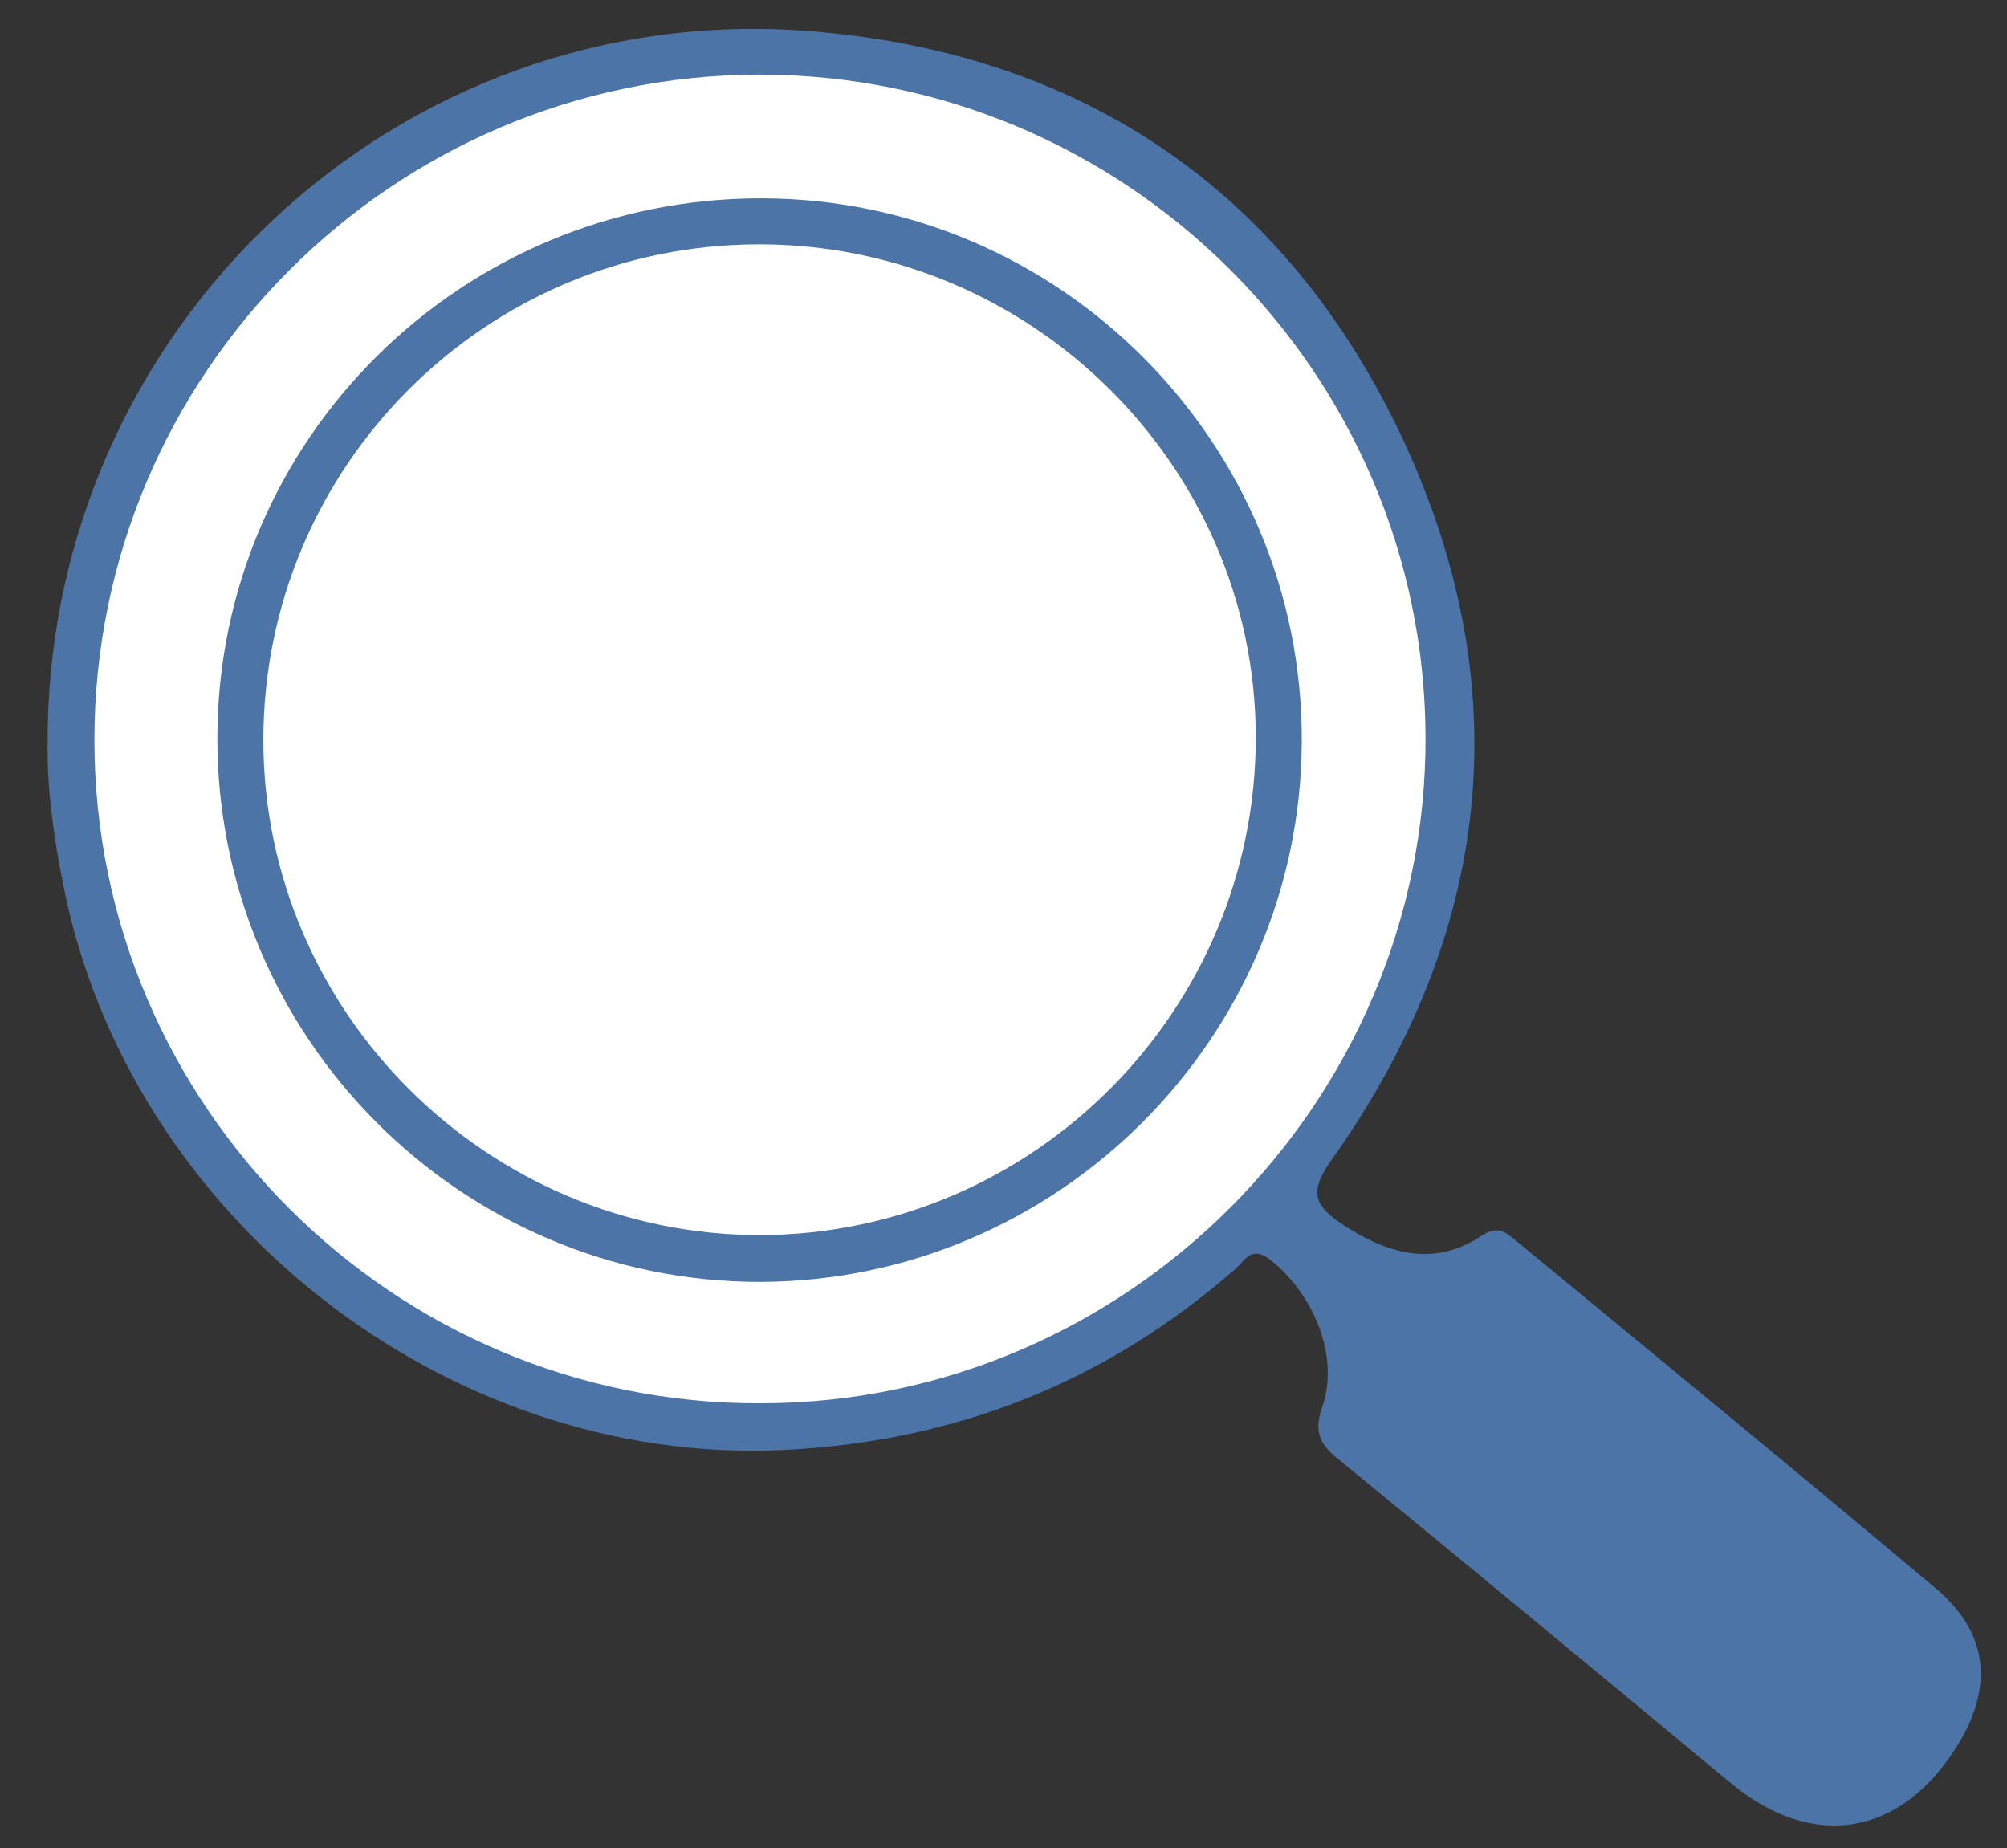
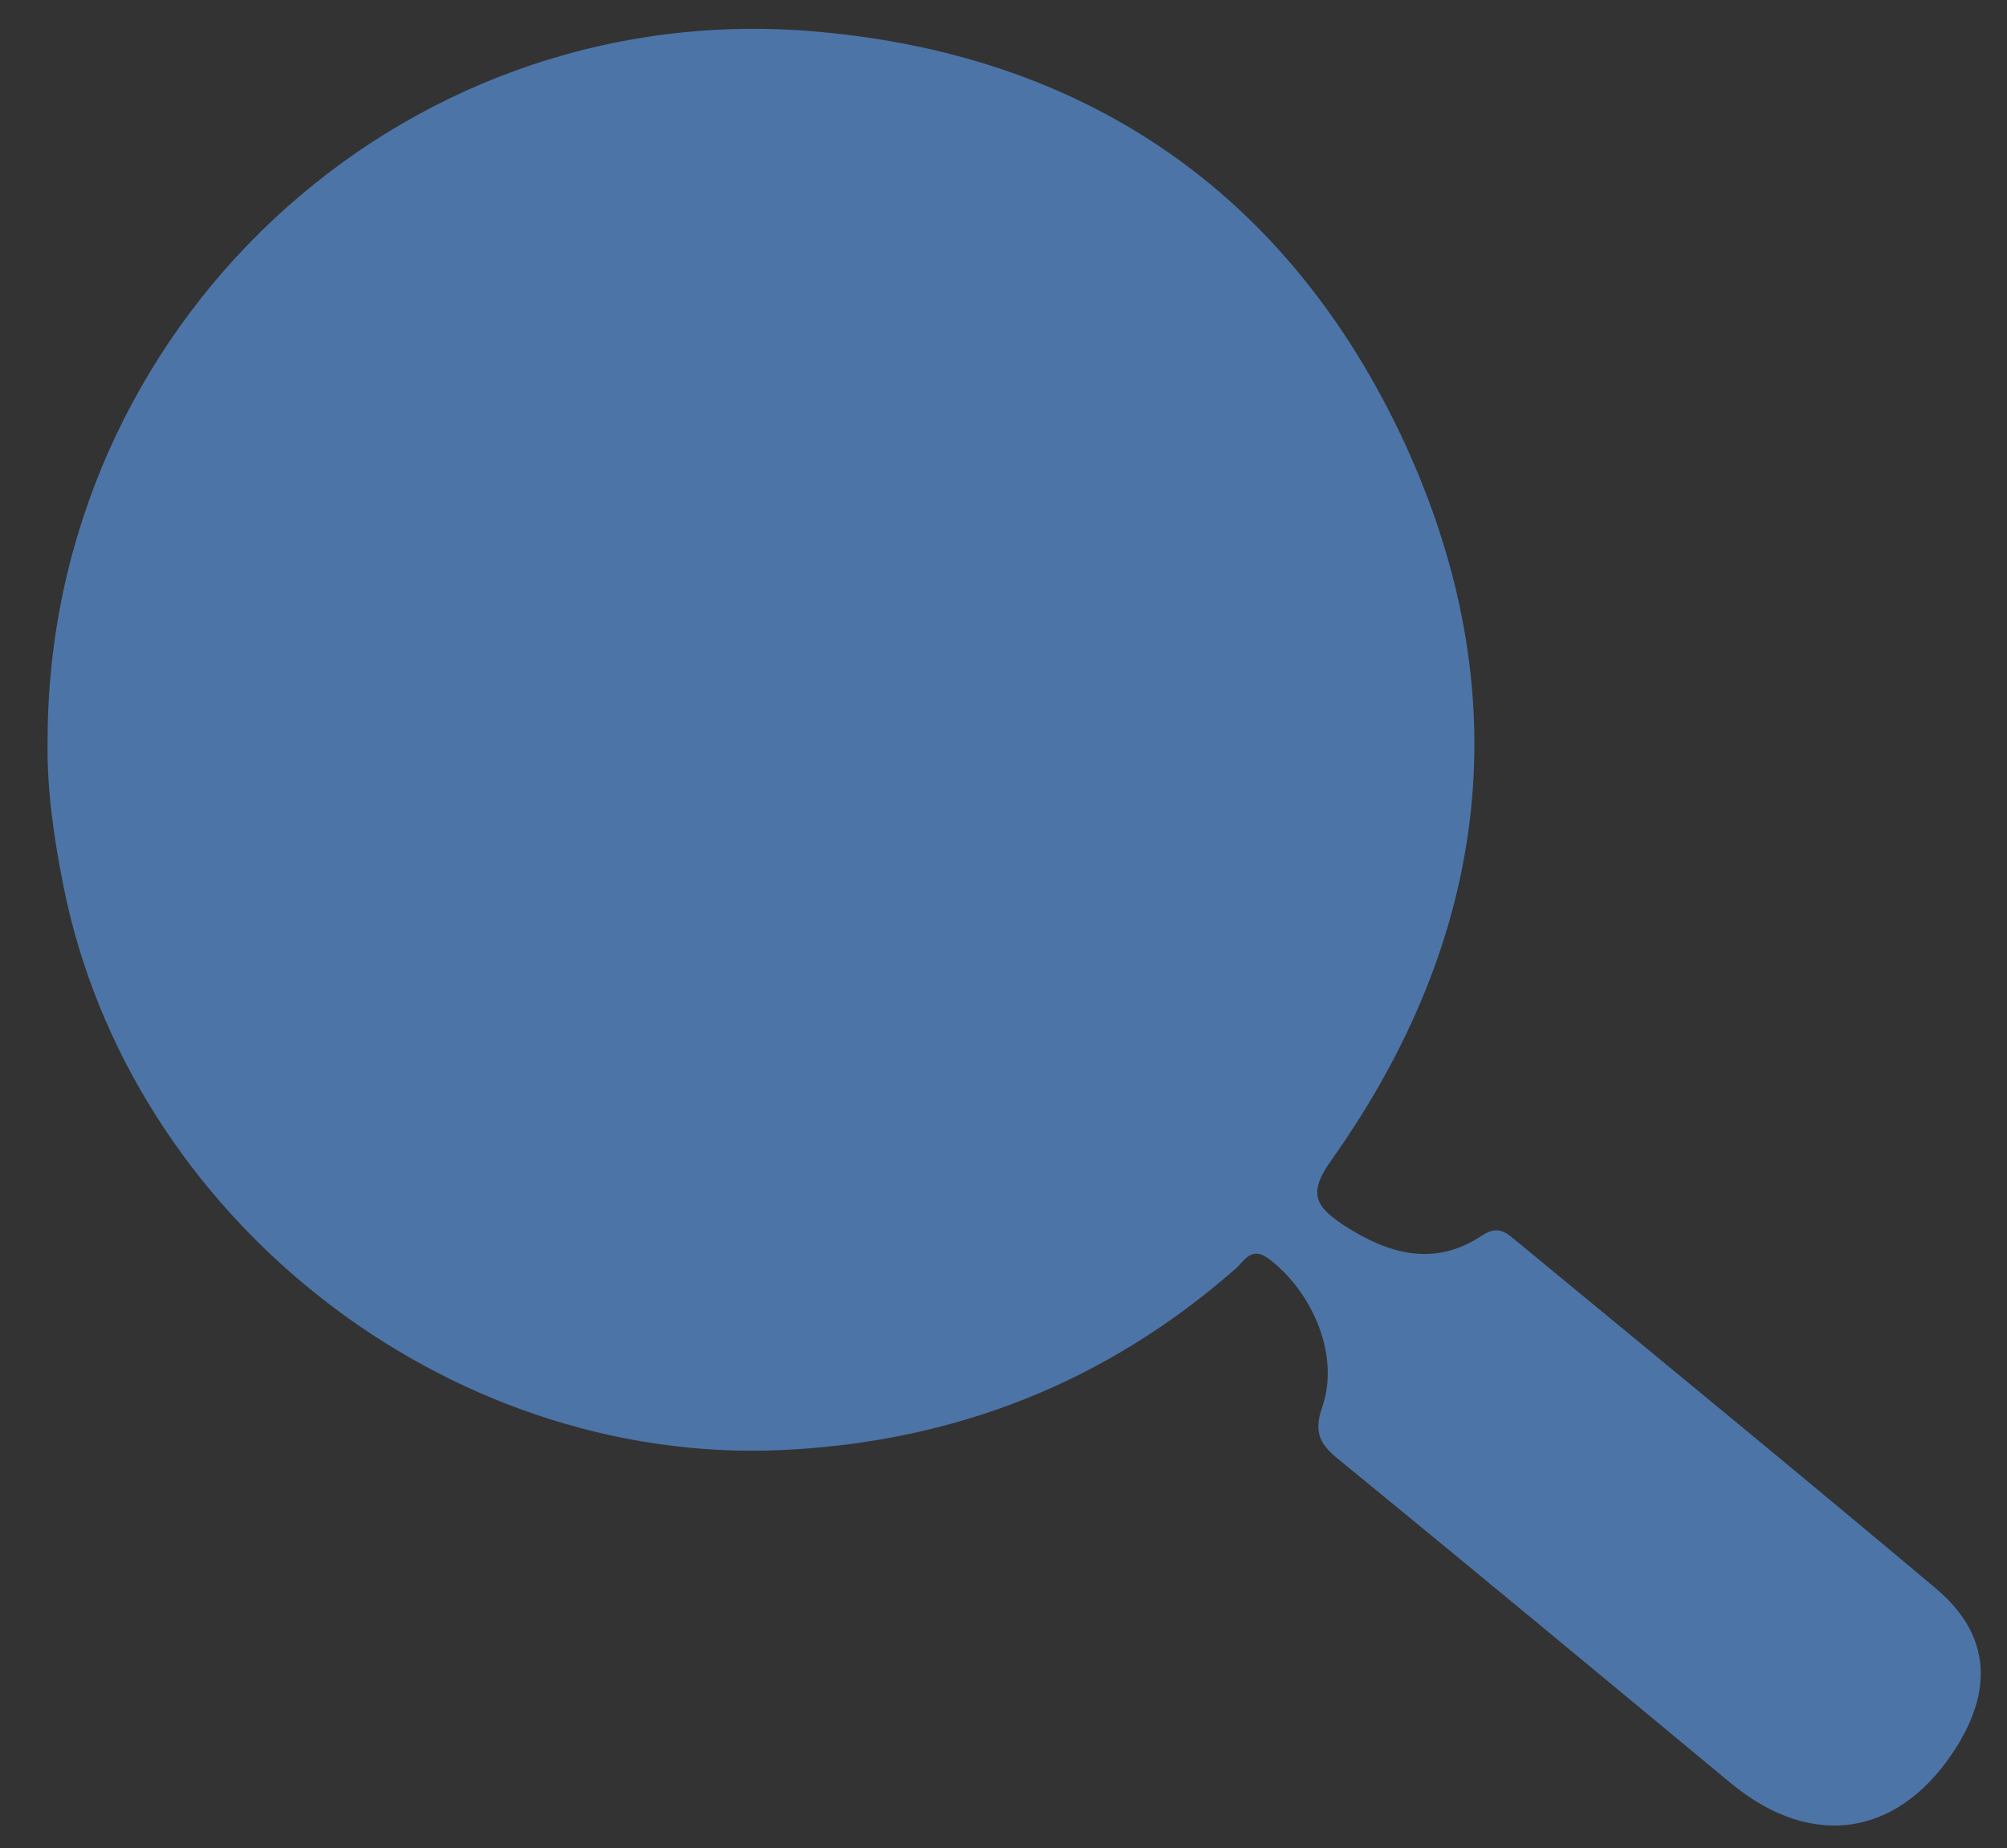
<svg xmlns="http://www.w3.org/2000/svg" version="1.1" id="Слой_1" x="0px" y="0px" viewBox="0 0 253 233" style="enable-background:new 0 0 253 233;" xml:space="preserve">
  <rect x="0" y="0" width="253" height="233" fill="#333333" stroke="none" />
  <style type="text/css">
	.st0{fill:#4C74A7;}
	.st1{fill:#FFFFFF;}
</style>
  <g>
    <path class="st0" d="M6,93.4C6,41.4,50-0.1,101.9,3.9c34.6,2.7,60.4,20.2,75.1,51.8c14.6,31.6,10.9,62.3-9.2,90.6   c-3,4.2-1.9,5.8,1.5,8.1c5.7,3.7,11.5,5.4,17.6,1.3c1.9-1.2,2.9-0.4,4.2,0.7c17.7,14.6,35.4,29.1,53,43.9   c6.5,5.5,7.2,12.2,2.8,19.5c-7.1,11.7-18.3,13.6-28.7,5c-16.4-13.6-32.8-27.2-49.3-40.7c-2.4-1.9-3.4-3.4-2.2-6.8   c2.2-6.4-1.2-14.3-6.6-18.5c-2.3-1.8-3.1,0-4.3,1.1c-16.4,14.4-35.5,21.9-57.3,22.9c-42.4,1.9-82.2-29.4-90.5-71.1   C6.8,105.7,5.9,99.6,6,93.4z" />
-     <path class="st1" d="M11.9,93.3c0-46.2,37.6-83.8,83.8-83.9c46.2,0,83.9,37.5,84,83.6c0.1,46-37.7,83.9-83.8,83.9   C49.7,177.1,11.9,139.4,11.9,93.3z" />
-     <path class="st0" d="M27.4,93.1c0-37.7,30.8-68.2,68.7-68.1c37.5,0.1,68.1,30.8,68,68.4c-0.1,37.5-30.8,68.1-68.3,68.2   C58.1,161.6,27.4,130.8,27.4,93.1z" />
-     <path class="st1" d="M33.2,93.3c0-34.5,28-62.5,62.5-62.5c34.3,0,62.5,27.9,62.6,62c0.1,34.5-27.9,62.7-62.3,62.9   C61.6,155.8,33.2,127.7,33.2,93.3z" />
  </g>
</svg>